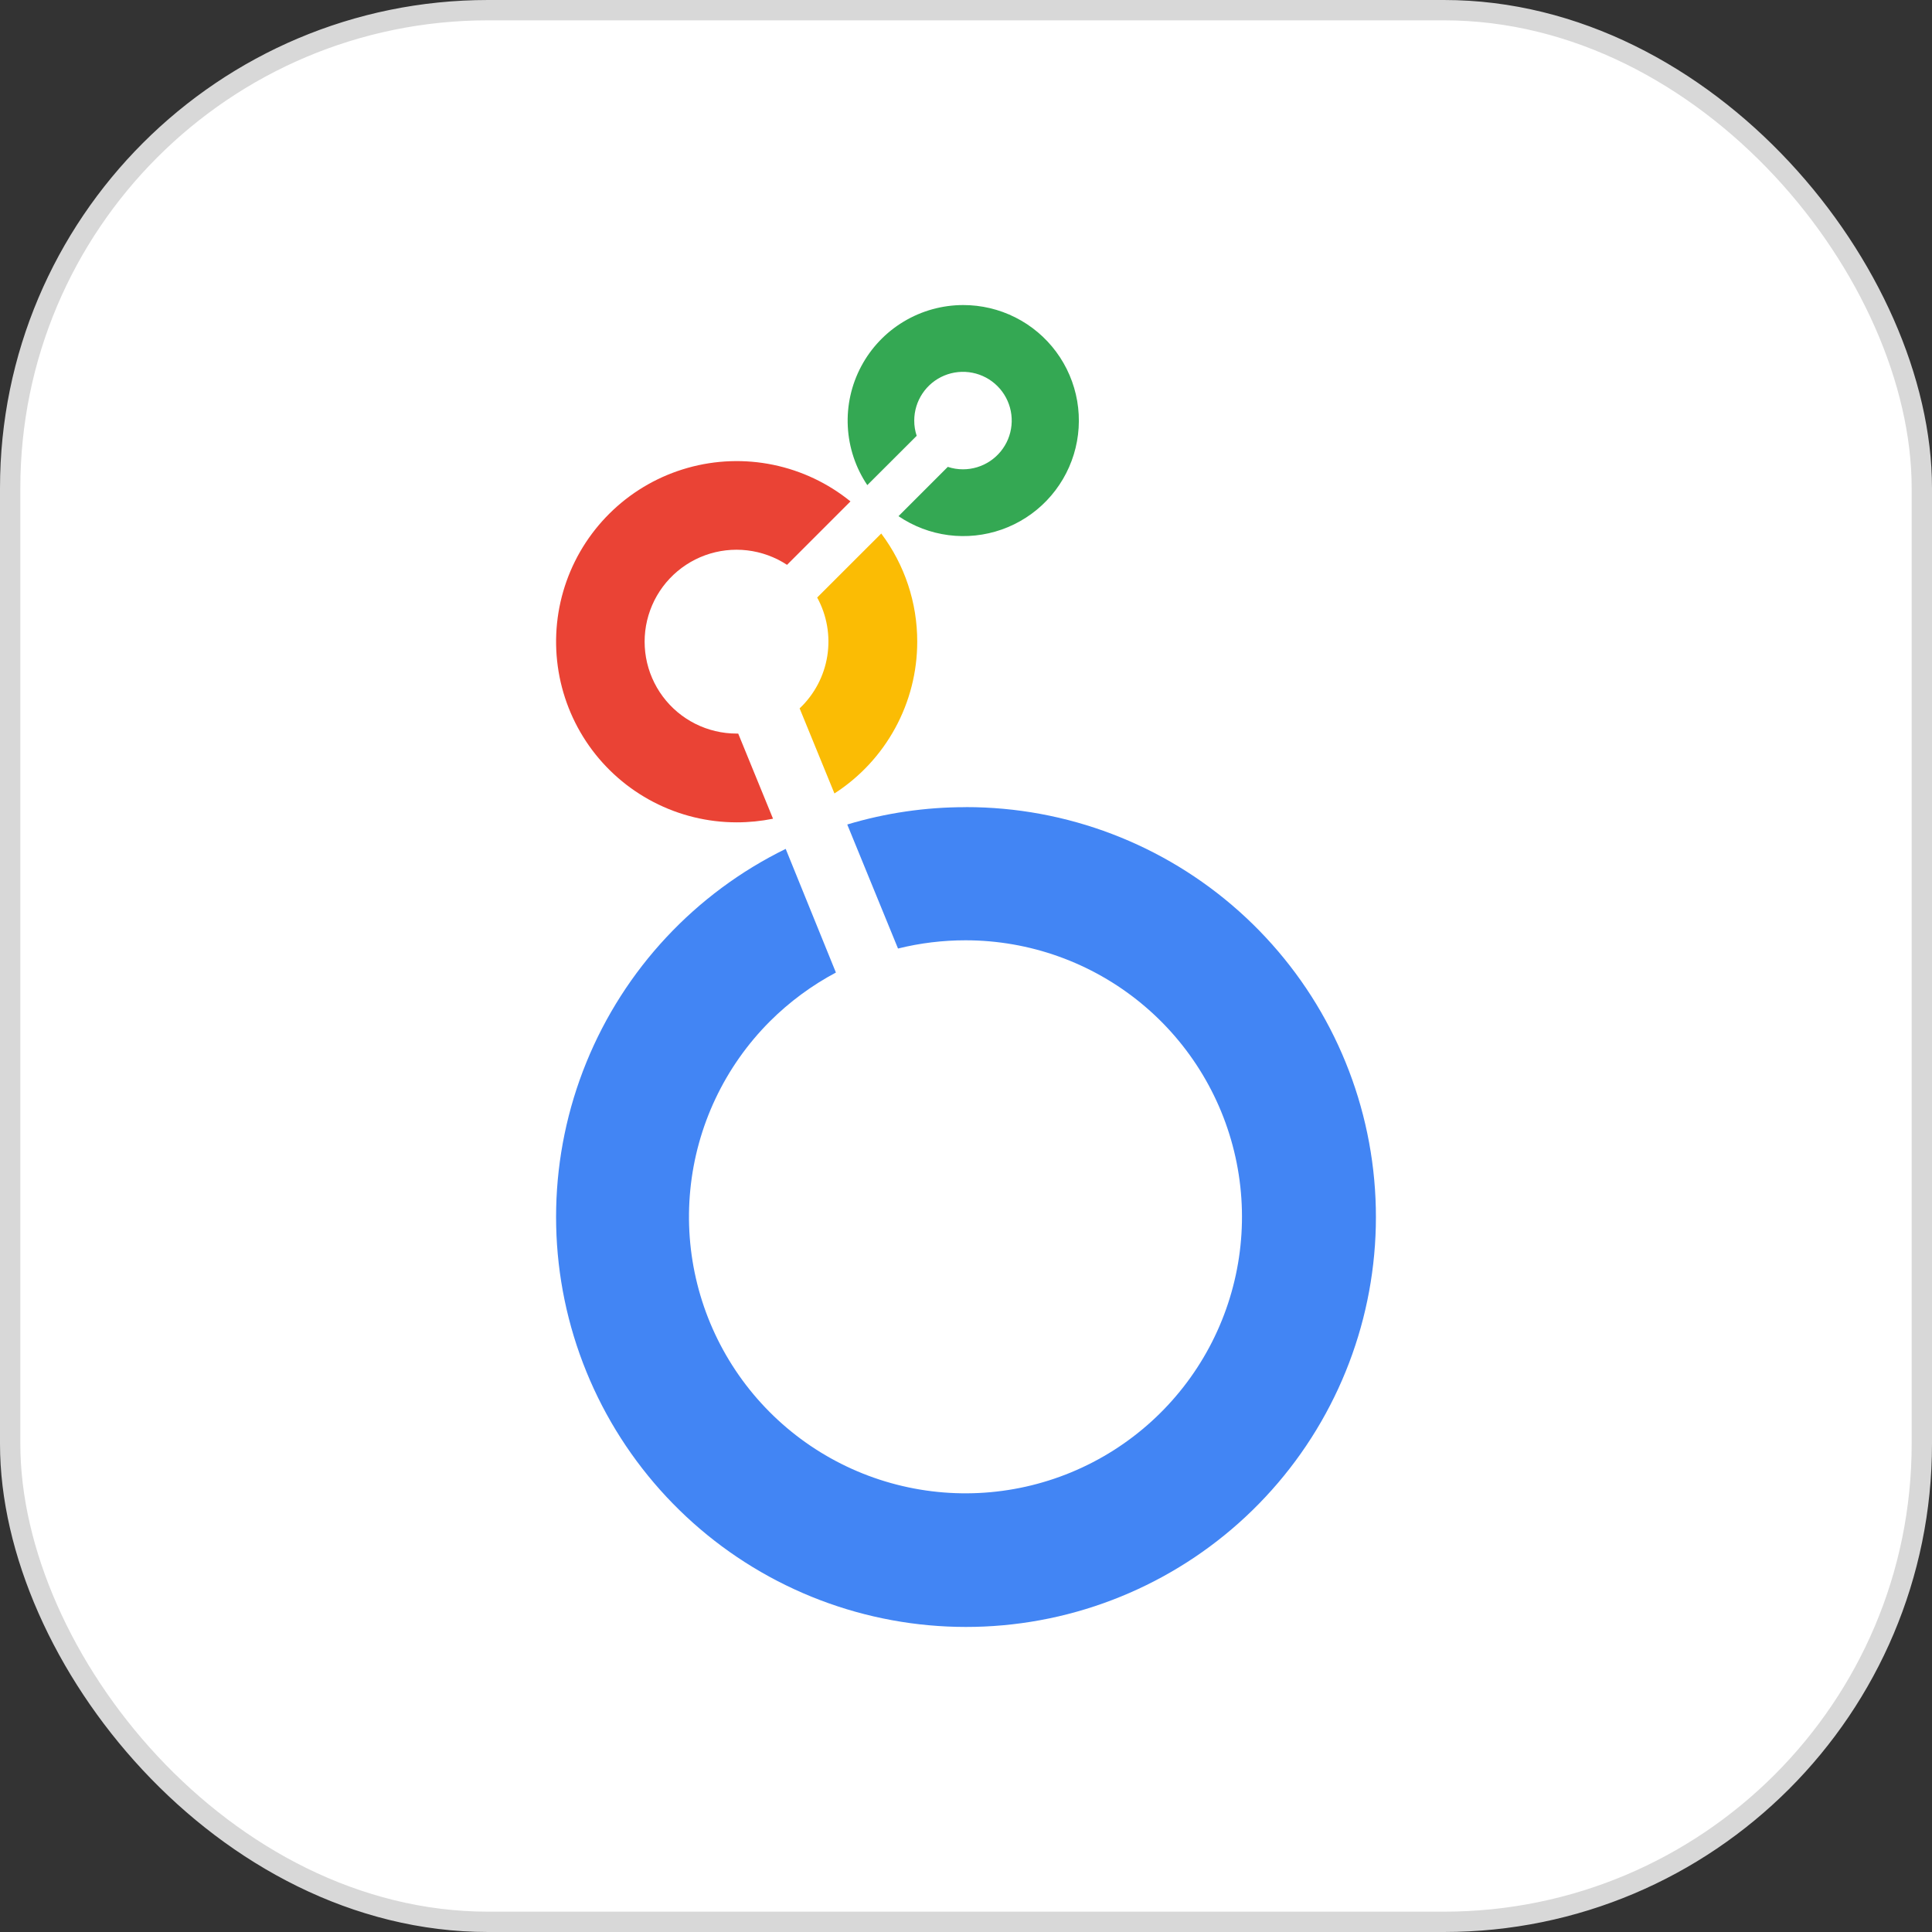
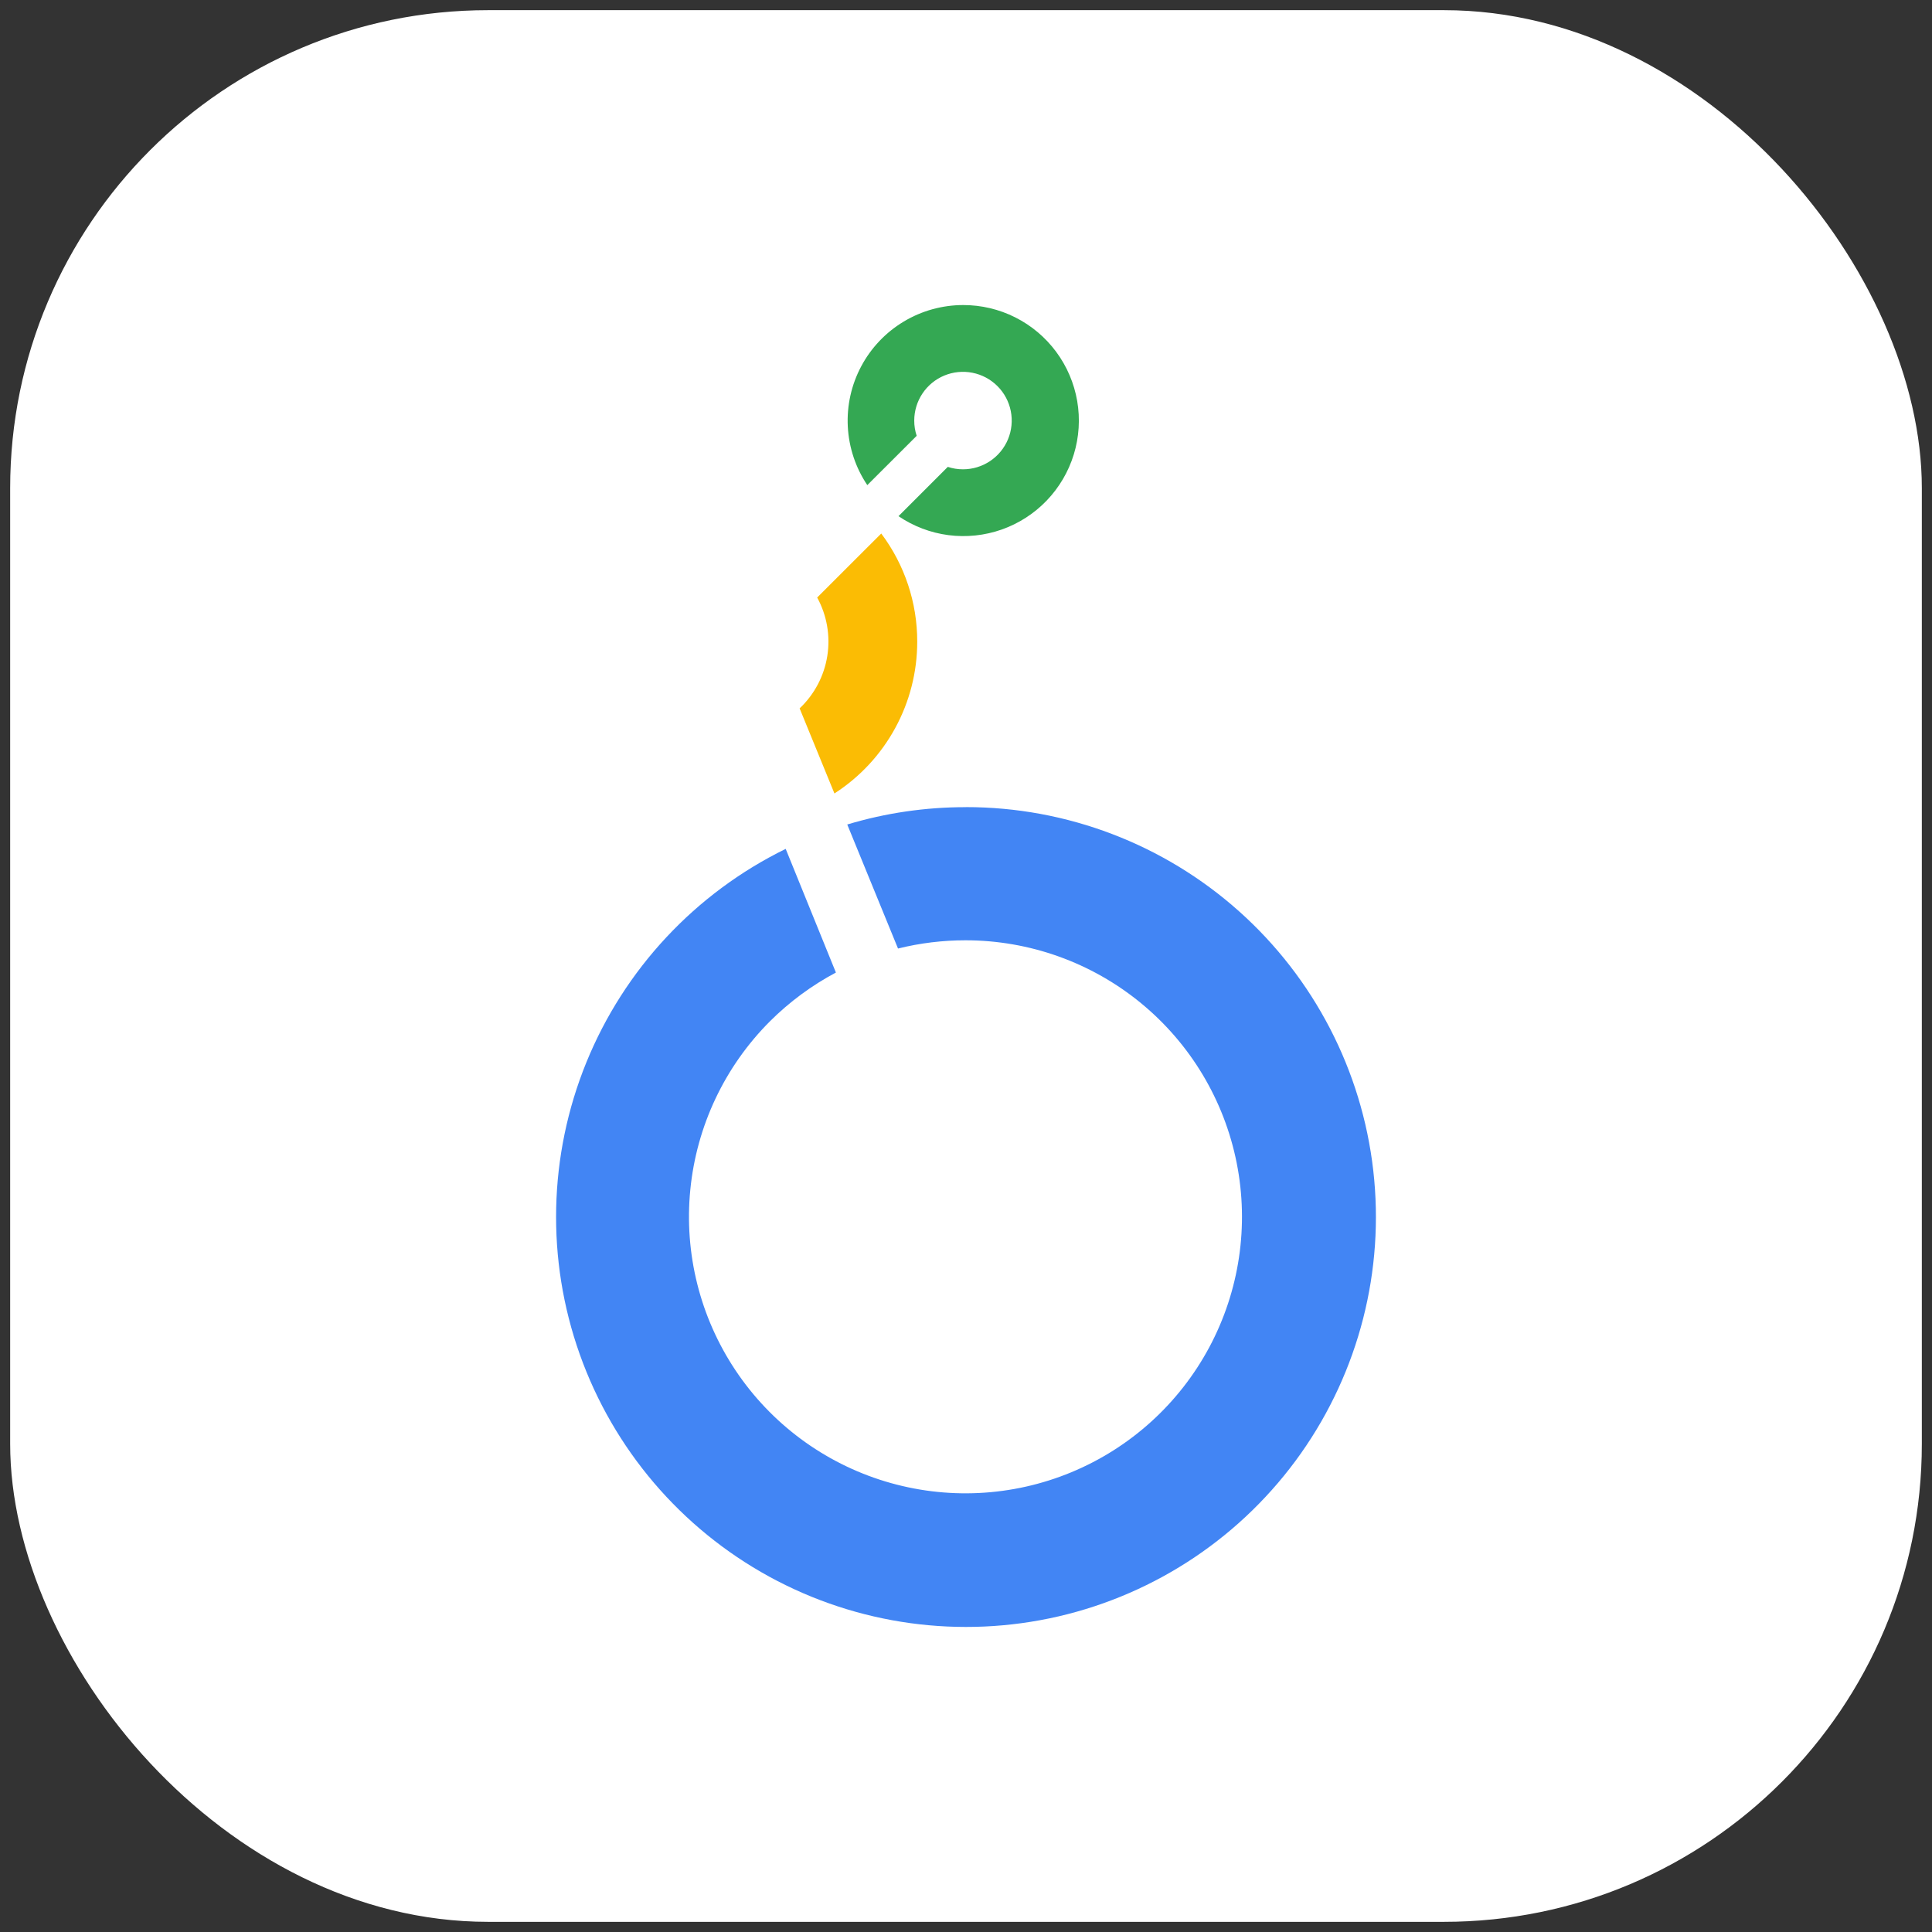
<svg xmlns="http://www.w3.org/2000/svg" width="95" height="95" viewBox="0 0 95 95" fill="none">
  <rect x="0" y="0" width="95" height="95" fill="#333333" stroke="none" />
  <rect x="0.5" y="0.5" width="94" height="94" rx="23.5" fill="white" />
-   <rect x="0.5" y="0.5" width="94" height="94" rx="23.5" stroke="#D8D8D8" />
  <path d="M47.362 15C46.332 15.001 45.321 15.281 44.438 15.812C43.554 16.342 42.832 17.103 42.348 18.012C41.863 18.922 41.635 19.946 41.688 20.975C41.741 22.004 42.072 22.999 42.647 23.854L45.075 21.43C44.995 21.188 44.954 20.935 44.955 20.68C44.955 20.206 45.096 19.743 45.359 19.349C45.622 18.955 45.996 18.647 46.434 18.466C46.872 18.285 47.354 18.237 47.819 18.33C48.284 18.422 48.711 18.65 49.046 18.985C49.382 19.321 49.61 19.748 49.702 20.213C49.795 20.678 49.747 21.16 49.566 21.598C49.385 22.035 49.077 22.41 48.683 22.673C48.289 22.936 47.826 23.077 47.352 23.077C47.098 23.078 46.846 23.037 46.605 22.957L44.181 25.381C44.917 25.88 45.759 26.2 46.641 26.314C47.523 26.428 48.419 26.333 49.257 26.038C50.096 25.742 50.853 25.254 51.468 24.613C52.084 23.971 52.54 23.194 52.801 22.344C53.061 21.494 53.118 20.595 52.968 19.719C52.817 18.843 52.463 18.014 51.934 17.3C51.405 16.585 50.716 16.005 49.922 15.606C49.128 15.206 48.251 14.999 47.362 15Z" fill="#34A853" />
  <path d="M45.102 31.555C45.106 29.636 44.484 27.768 43.332 26.234L40.182 29.381C40.661 30.257 40.836 31.267 40.68 32.254C40.524 33.24 40.045 34.147 39.319 34.832L41.031 39.016C42.279 38.212 43.306 37.108 44.017 35.804C44.729 34.501 45.102 33.04 45.102 31.555Z" fill="#FBBC04" />
-   <path d="M36.299 36.071H36.217C35.513 36.071 34.818 35.906 34.189 35.59C33.559 35.274 33.013 34.815 32.592 34.25C32.171 33.685 31.888 33.03 31.766 32.337C31.644 31.643 31.685 30.93 31.887 30.256C32.089 29.581 32.446 28.962 32.929 28.45C33.412 27.938 34.008 27.545 34.67 27.304C35.332 27.063 36.041 26.98 36.741 27.062C37.44 27.144 38.111 27.388 38.7 27.774L41.819 24.655C40.715 23.76 39.412 23.143 38.02 22.856C36.629 22.569 35.188 22.62 33.82 23.005C32.452 23.39 31.196 24.097 30.159 25.068C29.121 26.039 28.331 27.244 27.855 28.584C27.38 29.923 27.233 31.357 27.427 32.764C27.62 34.172 28.149 35.513 28.968 36.675C29.787 37.836 30.873 38.783 32.135 39.438C33.396 40.093 34.796 40.435 36.217 40.436C36.82 40.437 37.421 40.377 38.011 40.258L36.299 36.071Z" fill="#EA4335" />
  <path d="M47.482 39.69C45.51 39.688 43.549 39.975 41.661 40.542L44.157 46.641C45.244 46.371 46.359 46.236 47.478 46.236C50.624 46.237 53.672 47.329 56.103 49.325C58.534 51.321 60.197 54.098 60.81 57.183C61.423 60.269 60.947 63.471 59.464 66.245C57.981 69.018 55.582 71.192 52.676 72.395C49.769 73.599 46.536 73.757 43.526 72.843C40.516 71.93 37.916 70.001 36.169 67.386C34.422 64.77 33.635 61.63 33.944 58.499C34.252 55.369 35.636 52.443 37.861 50.218C38.818 49.264 39.91 48.457 41.103 47.822L38.634 41.741C34.189 43.918 30.701 47.654 28.833 52.238C26.966 56.821 26.85 61.931 28.508 66.595C30.166 71.258 33.481 75.149 37.823 77.525C42.165 79.901 47.229 80.597 52.051 79.48C56.872 78.362 61.114 75.51 63.968 71.466C66.822 67.422 68.088 62.47 67.526 57.553C66.964 52.635 64.612 48.097 60.918 44.802C57.225 41.507 52.448 39.686 47.499 39.687L47.482 39.69Z" fill="#4285F4" />
</svg>